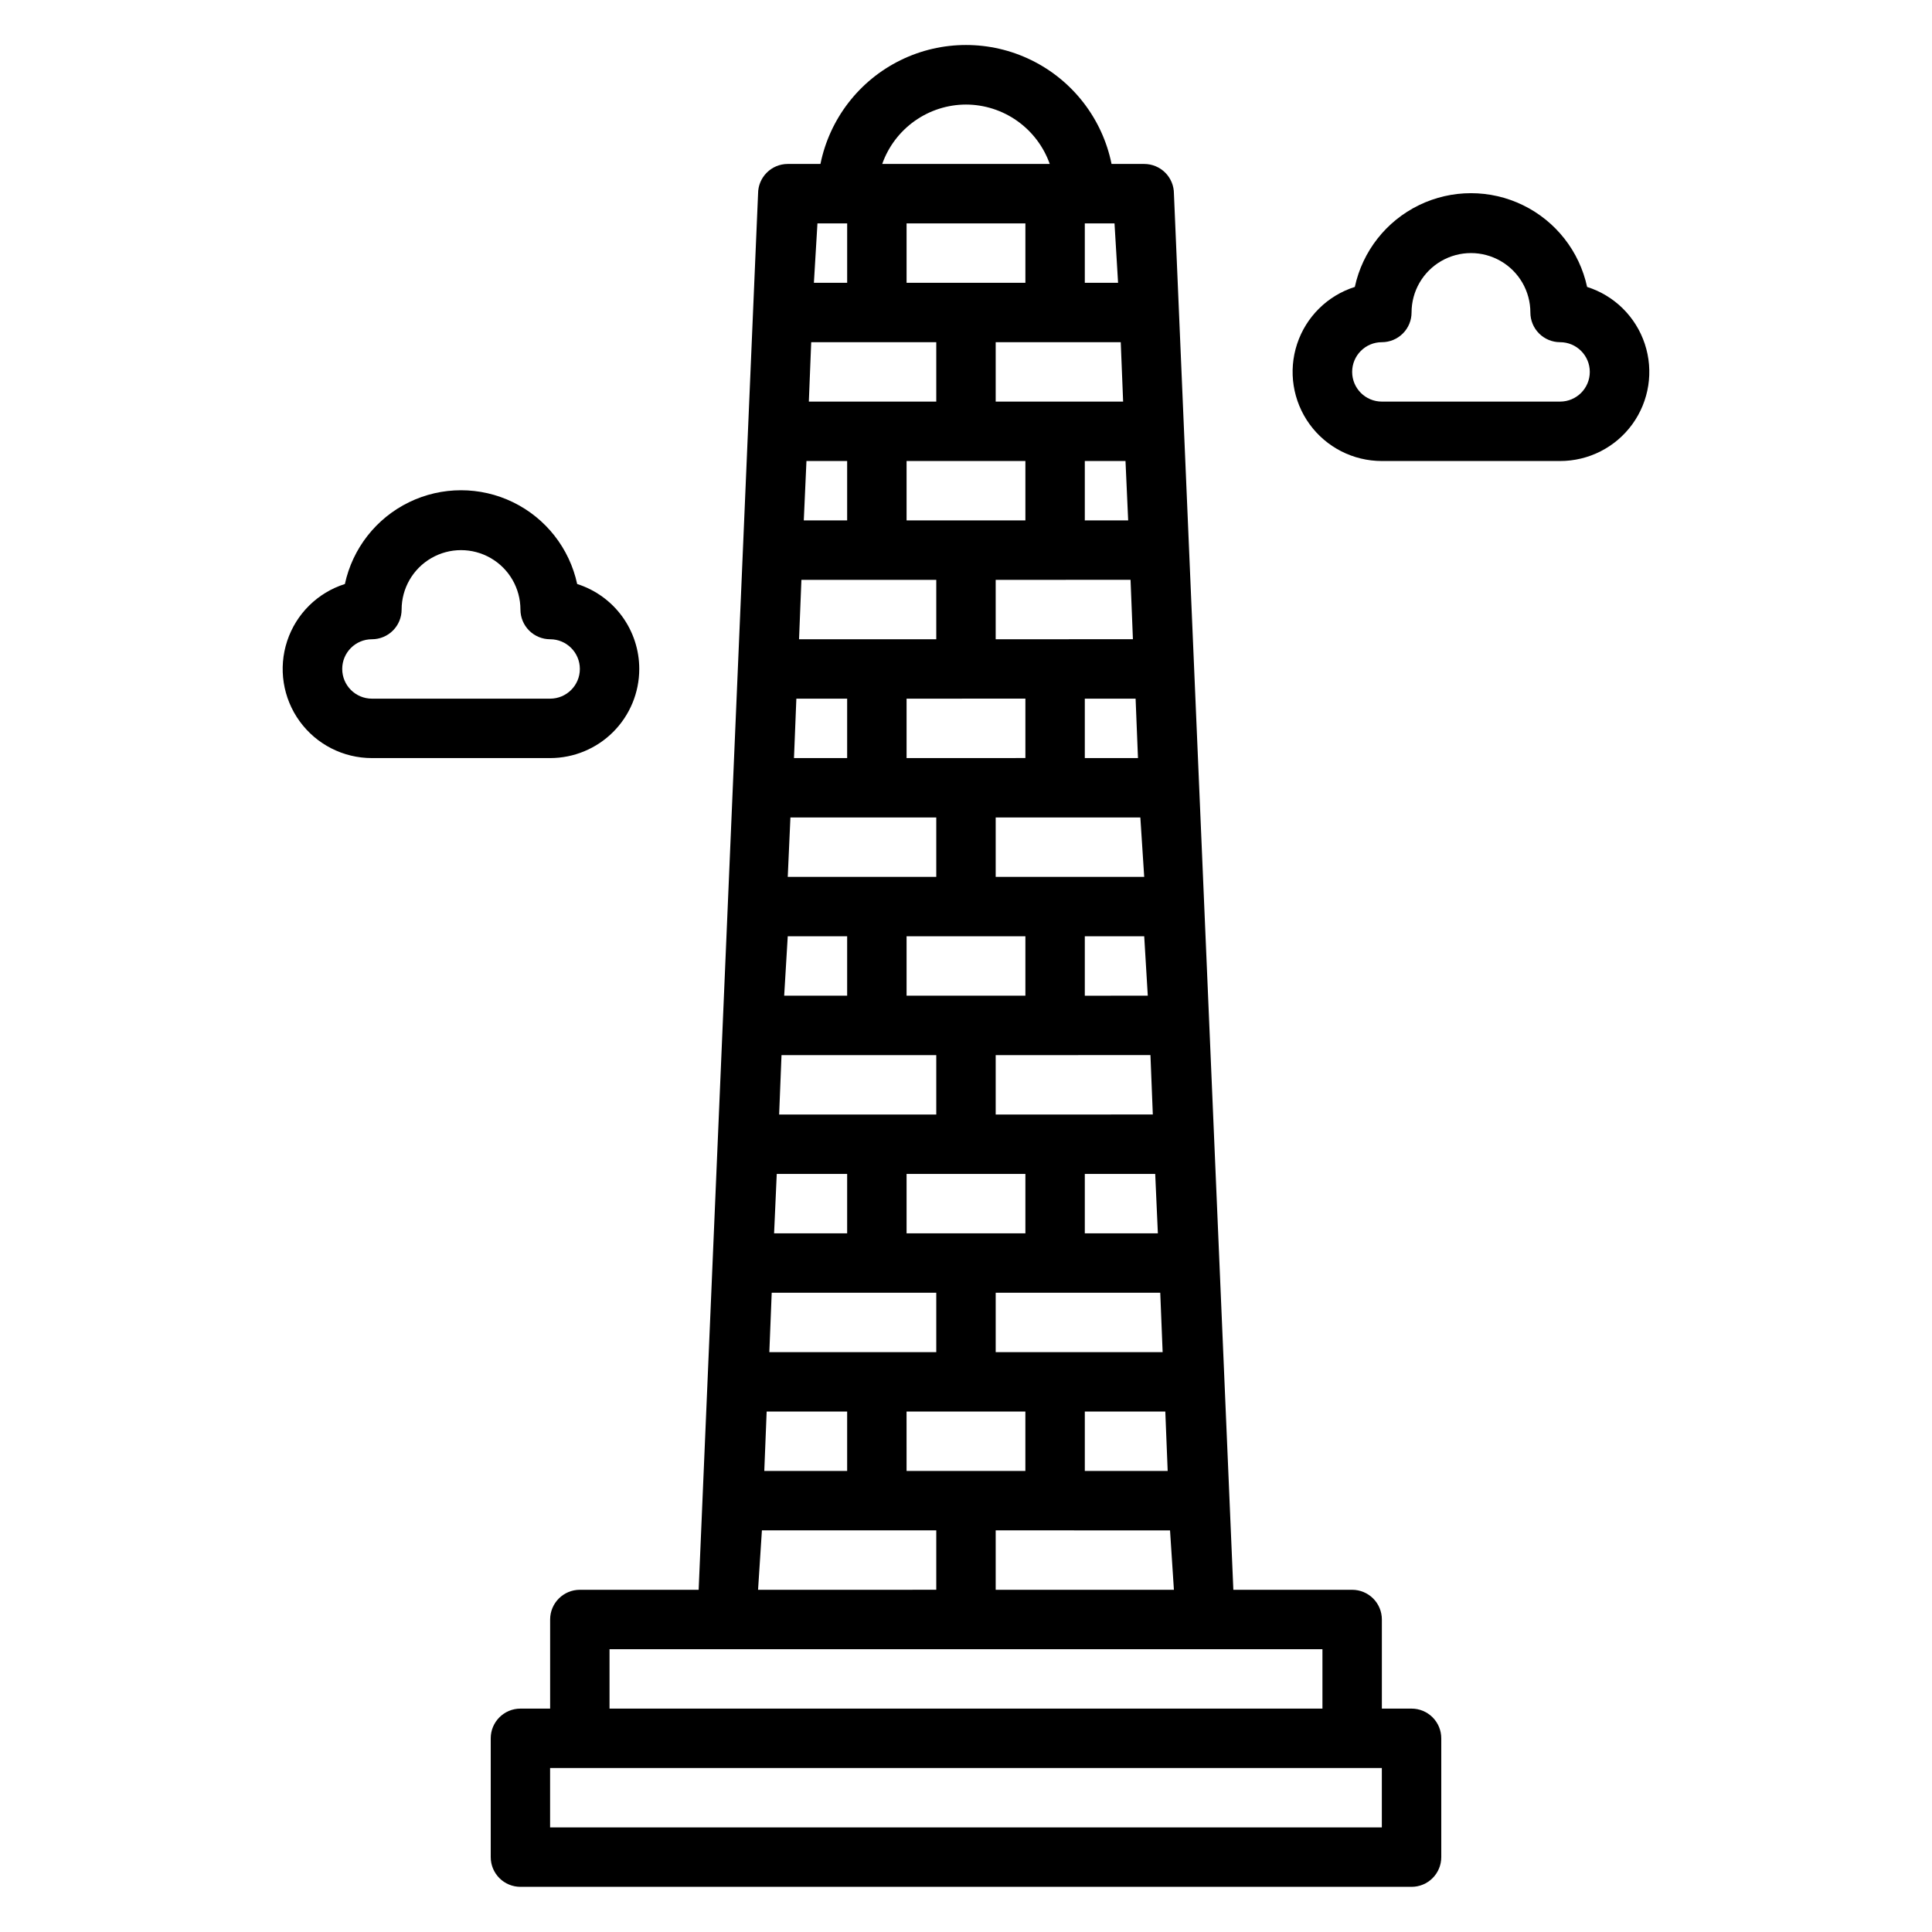
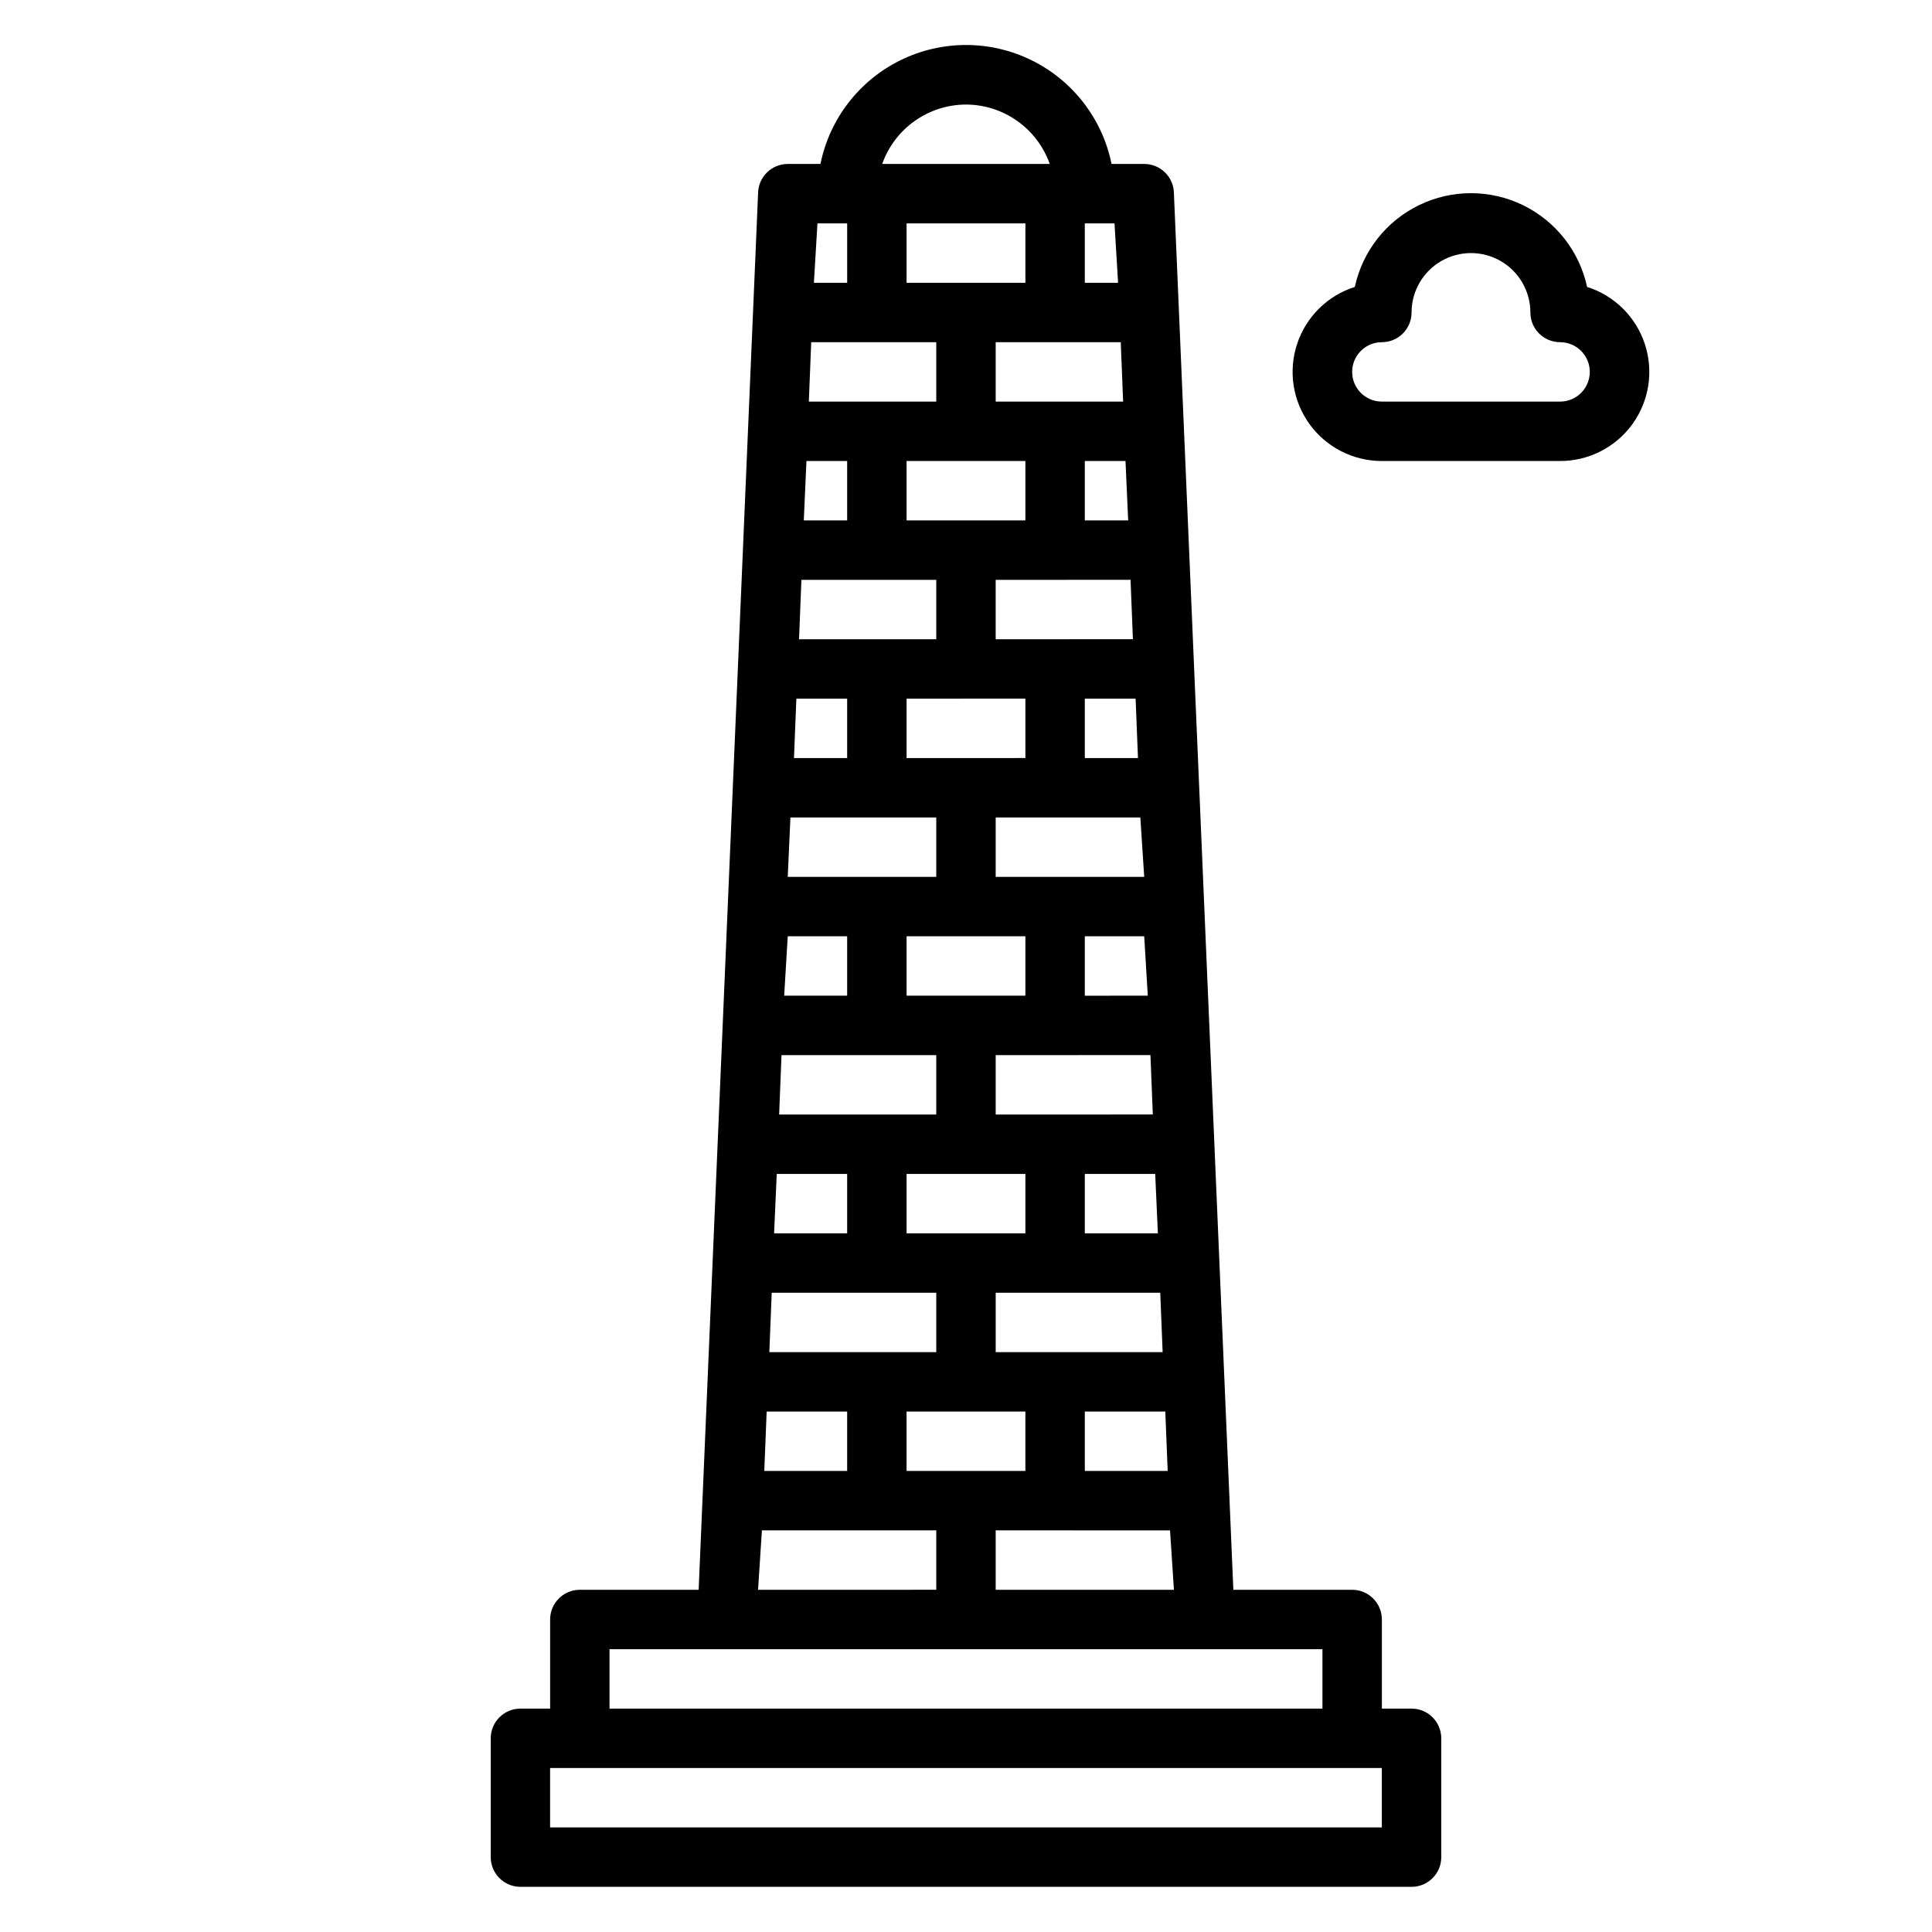
<svg xmlns="http://www.w3.org/2000/svg" fill="#000000" width="800px" height="800px" version="1.1" viewBox="144 144 512 512">
  <g>
    <path d="m518.08 596.8h-7.871v-23.617c0-2.09-0.828-4.09-2.305-5.566-1.477-1.477-3.481-2.305-5.566-2.305h-31.488l-15.746-369.99c0-2.086-0.828-4.09-2.305-5.566-1.477-1.473-3.477-2.305-5.566-2.305h-8.66c-2.426-11.957-10.262-22.109-21.211-27.492-10.949-5.379-23.773-5.379-34.723 0-10.949 5.383-18.785 15.535-21.211 27.492h-8.66c-4.348 0-7.871 3.523-7.871 7.871l-15.746 369.99h-31.484c-4.348 0-7.875 3.523-7.875 7.871v23.617h-7.871c-4.348 0-7.871 3.523-7.871 7.871v31.488c0 2.086 0.828 4.09 2.305 5.566 1.477 1.477 3.481 2.305 5.566 2.305h236.16c2.09 0 4.09-0.828 5.566-2.305 1.477-1.477 2.305-3.481 2.305-5.566v-31.488c0-2.09-0.828-4.09-2.305-5.566-1.477-1.477-3.477-2.305-5.566-2.305zm-102.34-393.6v15.742h-31.488v-15.742zm37.078 314.88 0.629 15.742h-21.961v-15.746zm-0.707-15.742-44.242-0.004v-15.746h43.609zm-36.371-47.238v15.742l-31.488 0.004v-15.746zm0-62.977v15.742l-31.488 0.004v-15.746zm0-62.977v15.742l-31.488 0.004v-15.746zm0-62.977v15.742l-31.488 0.004v-15.742zm32.434 141.7-16.688 0.004v-15.746h15.742zm-2.598-62.977-14.09 0.004v-15.746h13.461zm-2.598-62.977-11.492 0.004v-15.742h10.785zm0.629 15.742 0.629 15.742-36.367 0.008v-15.742zm2.598 62.977 1.023 15.75h-39.359v-15.746zm2.676 62.977 0.629 15.742-41.641 0.008v-15.746zm-17.395 47.238v-15.746h18.656l0.707 15.742zm10.156-220.42h-33.773v-15.742h33.141zm-49.52-15.742v15.742h-33.77l0.629-15.742zm-23.617 31.488v15.742h-11.492l0.707-15.742zm23.617 31.488v15.742h-36.367l0.629-15.742zm-23.617 31.488v15.742h-14.09l0.629-15.742zm23.617 31.488v15.742h-39.359l0.707-15.742zm-23.617 31.488v15.742h-16.688l0.945-15.746zm23.617 31.488v15.742h-41.641l0.629-15.742zm-23.617 31.488v15.742h-19.363l0.707-15.742zm23.617 31.488v15.742h-44.238l0.629-15.742zm-23.617 31.488v15.742h-21.961l0.629-15.742zm15.742 0h31.488v15.742h-31.484zm69.824 31.488 1.027 15.742h-47.23v-15.746zm-13.77-330.63h-8.816v-15.742h7.871zm-40.305-47.23c4.871 0.012 9.621 1.531 13.594 4.352s6.981 6.797 8.605 11.391h-44.398c1.621-4.594 4.629-8.57 8.602-11.391 3.977-2.82 8.723-4.34 13.598-4.352zm-31.488 31.488v15.742h-8.816l0.941-15.742zm-22.594 346.37h46.207v15.742l-47.23 0.004zm-40.383 31.488h188.93v15.742l-188.93 0.004zm204.67 47.23-220.42 0.004v-15.746h220.42z" />
    <path d="m564.6 220.04c-2.039-9.453-8.309-17.441-17.004-21.672-8.695-4.231-18.852-4.231-27.551 0-8.695 4.231-14.965 12.219-17.004 21.672-7.231 2.289-12.922 7.914-15.297 15.117s-1.148 15.105 3.301 21.25c4.449 6.141 11.574 9.773 19.16 9.766h47.23c7.586 0.008 14.715-3.625 19.164-9.766 4.445-6.144 5.676-14.047 3.297-21.25-2.375-7.203-8.066-12.828-15.297-15.117zm-7.164 30.387h-47.23c-4.348 0-7.871-3.523-7.871-7.871s3.523-7.871 7.871-7.871c2.086 0 4.09-0.832 5.566-2.309 1.477-1.477 2.305-3.477 2.305-5.566 0-5.625 3-10.82 7.871-13.633 4.871-2.812 10.875-2.812 15.746 0 4.871 2.812 7.871 8.008 7.871 13.633 0 2.09 0.828 4.09 2.305 5.566 1.477 1.477 3.481 2.309 5.566 2.309 4.348 0 7.875 3.523 7.875 7.871s-3.527 7.871-7.875 7.871z" />
-     <path d="m313.41 321.28c0.004-5.012-1.59-9.895-4.547-13.945-2.961-4.047-7.129-7.047-11.906-8.566-2.039-9.453-8.309-17.445-17.004-21.676-8.695-4.231-18.855-4.231-27.551 0-8.695 4.231-14.965 12.223-17.004 21.676-7.231 2.289-12.922 7.91-15.297 15.113s-1.148 15.109 3.301 21.25c4.449 6.144 11.574 9.777 19.16 9.766h47.23c6.266 0 12.27-2.488 16.699-6.918 4.43-4.43 6.918-10.434 6.918-16.699zm-78.719 0c0-4.348 3.523-7.871 7.871-7.871 2.086 0 4.09-0.828 5.566-2.305 1.477-1.477 2.305-3.481 2.305-5.566 0-5.625 3-10.824 7.871-13.637 4.871-2.812 10.875-2.812 15.746 0s7.871 8.012 7.871 13.637c0 2.086 0.828 4.09 2.305 5.566 1.477 1.477 3.481 2.305 5.566 2.305 4.348 0 7.875 3.523 7.875 7.871s-3.527 7.871-7.875 7.871h-47.23c-4.348 0-7.871-3.523-7.871-7.871z" />
  </g>
</svg>